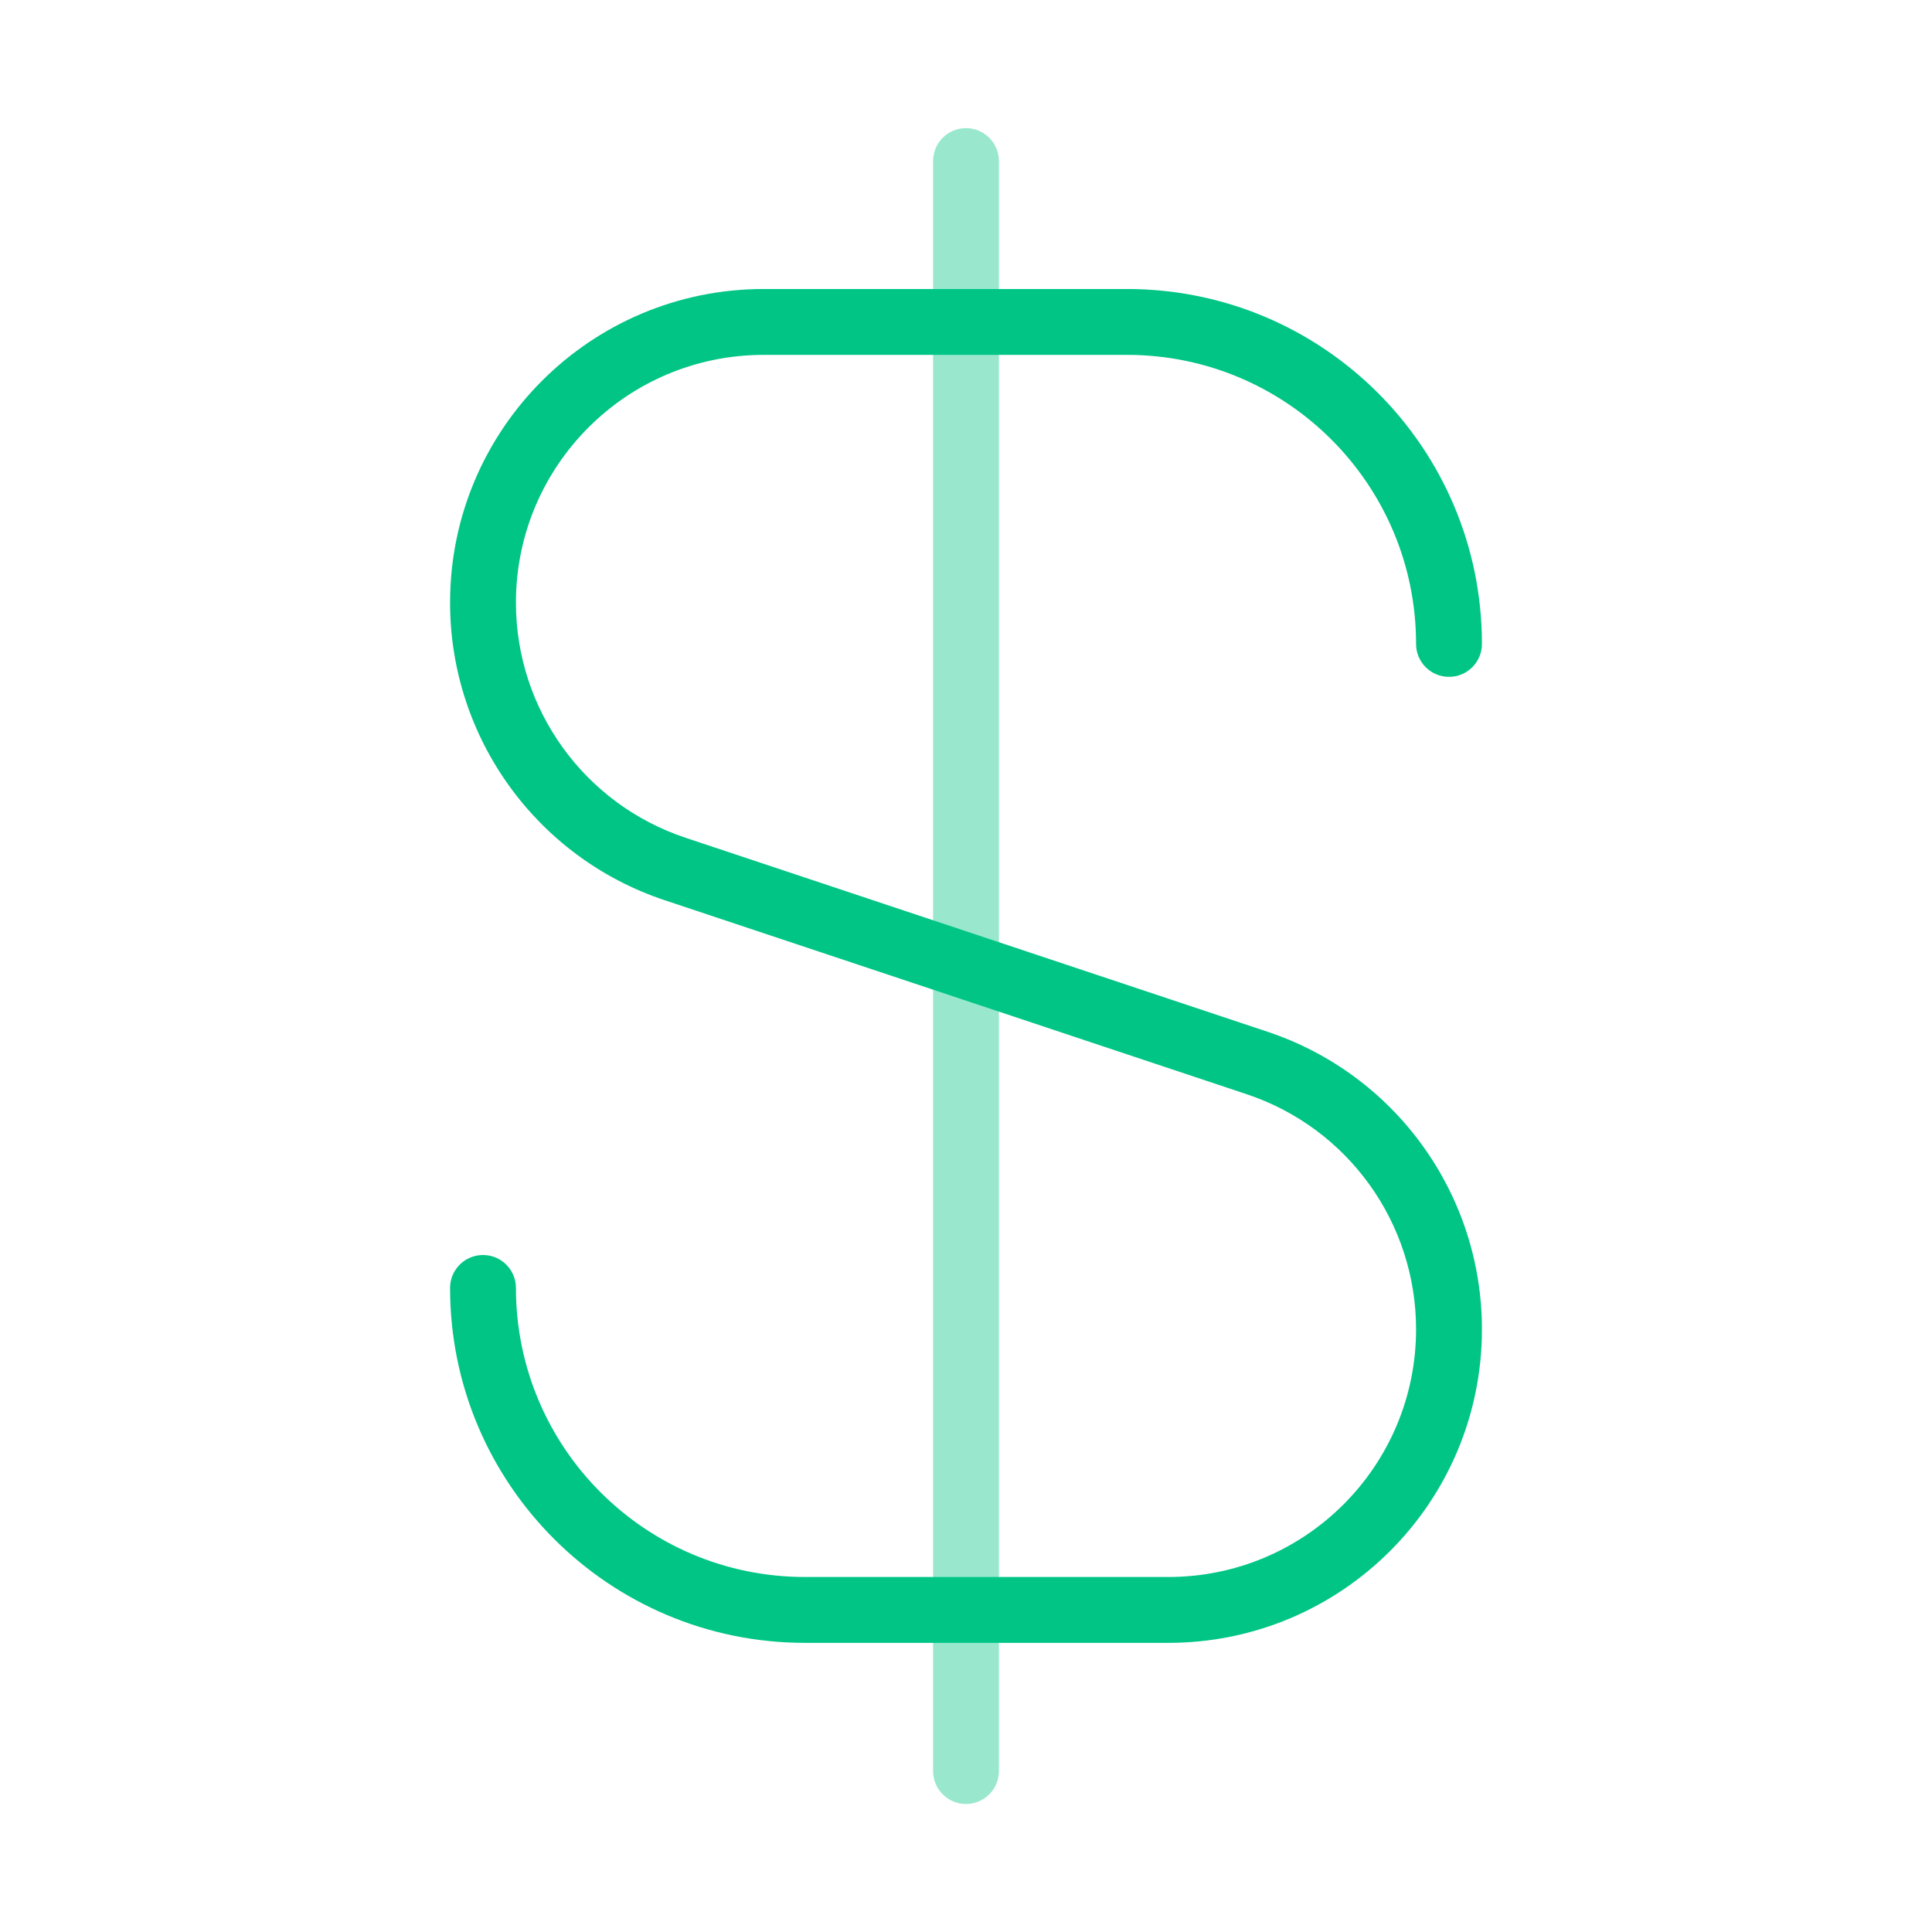
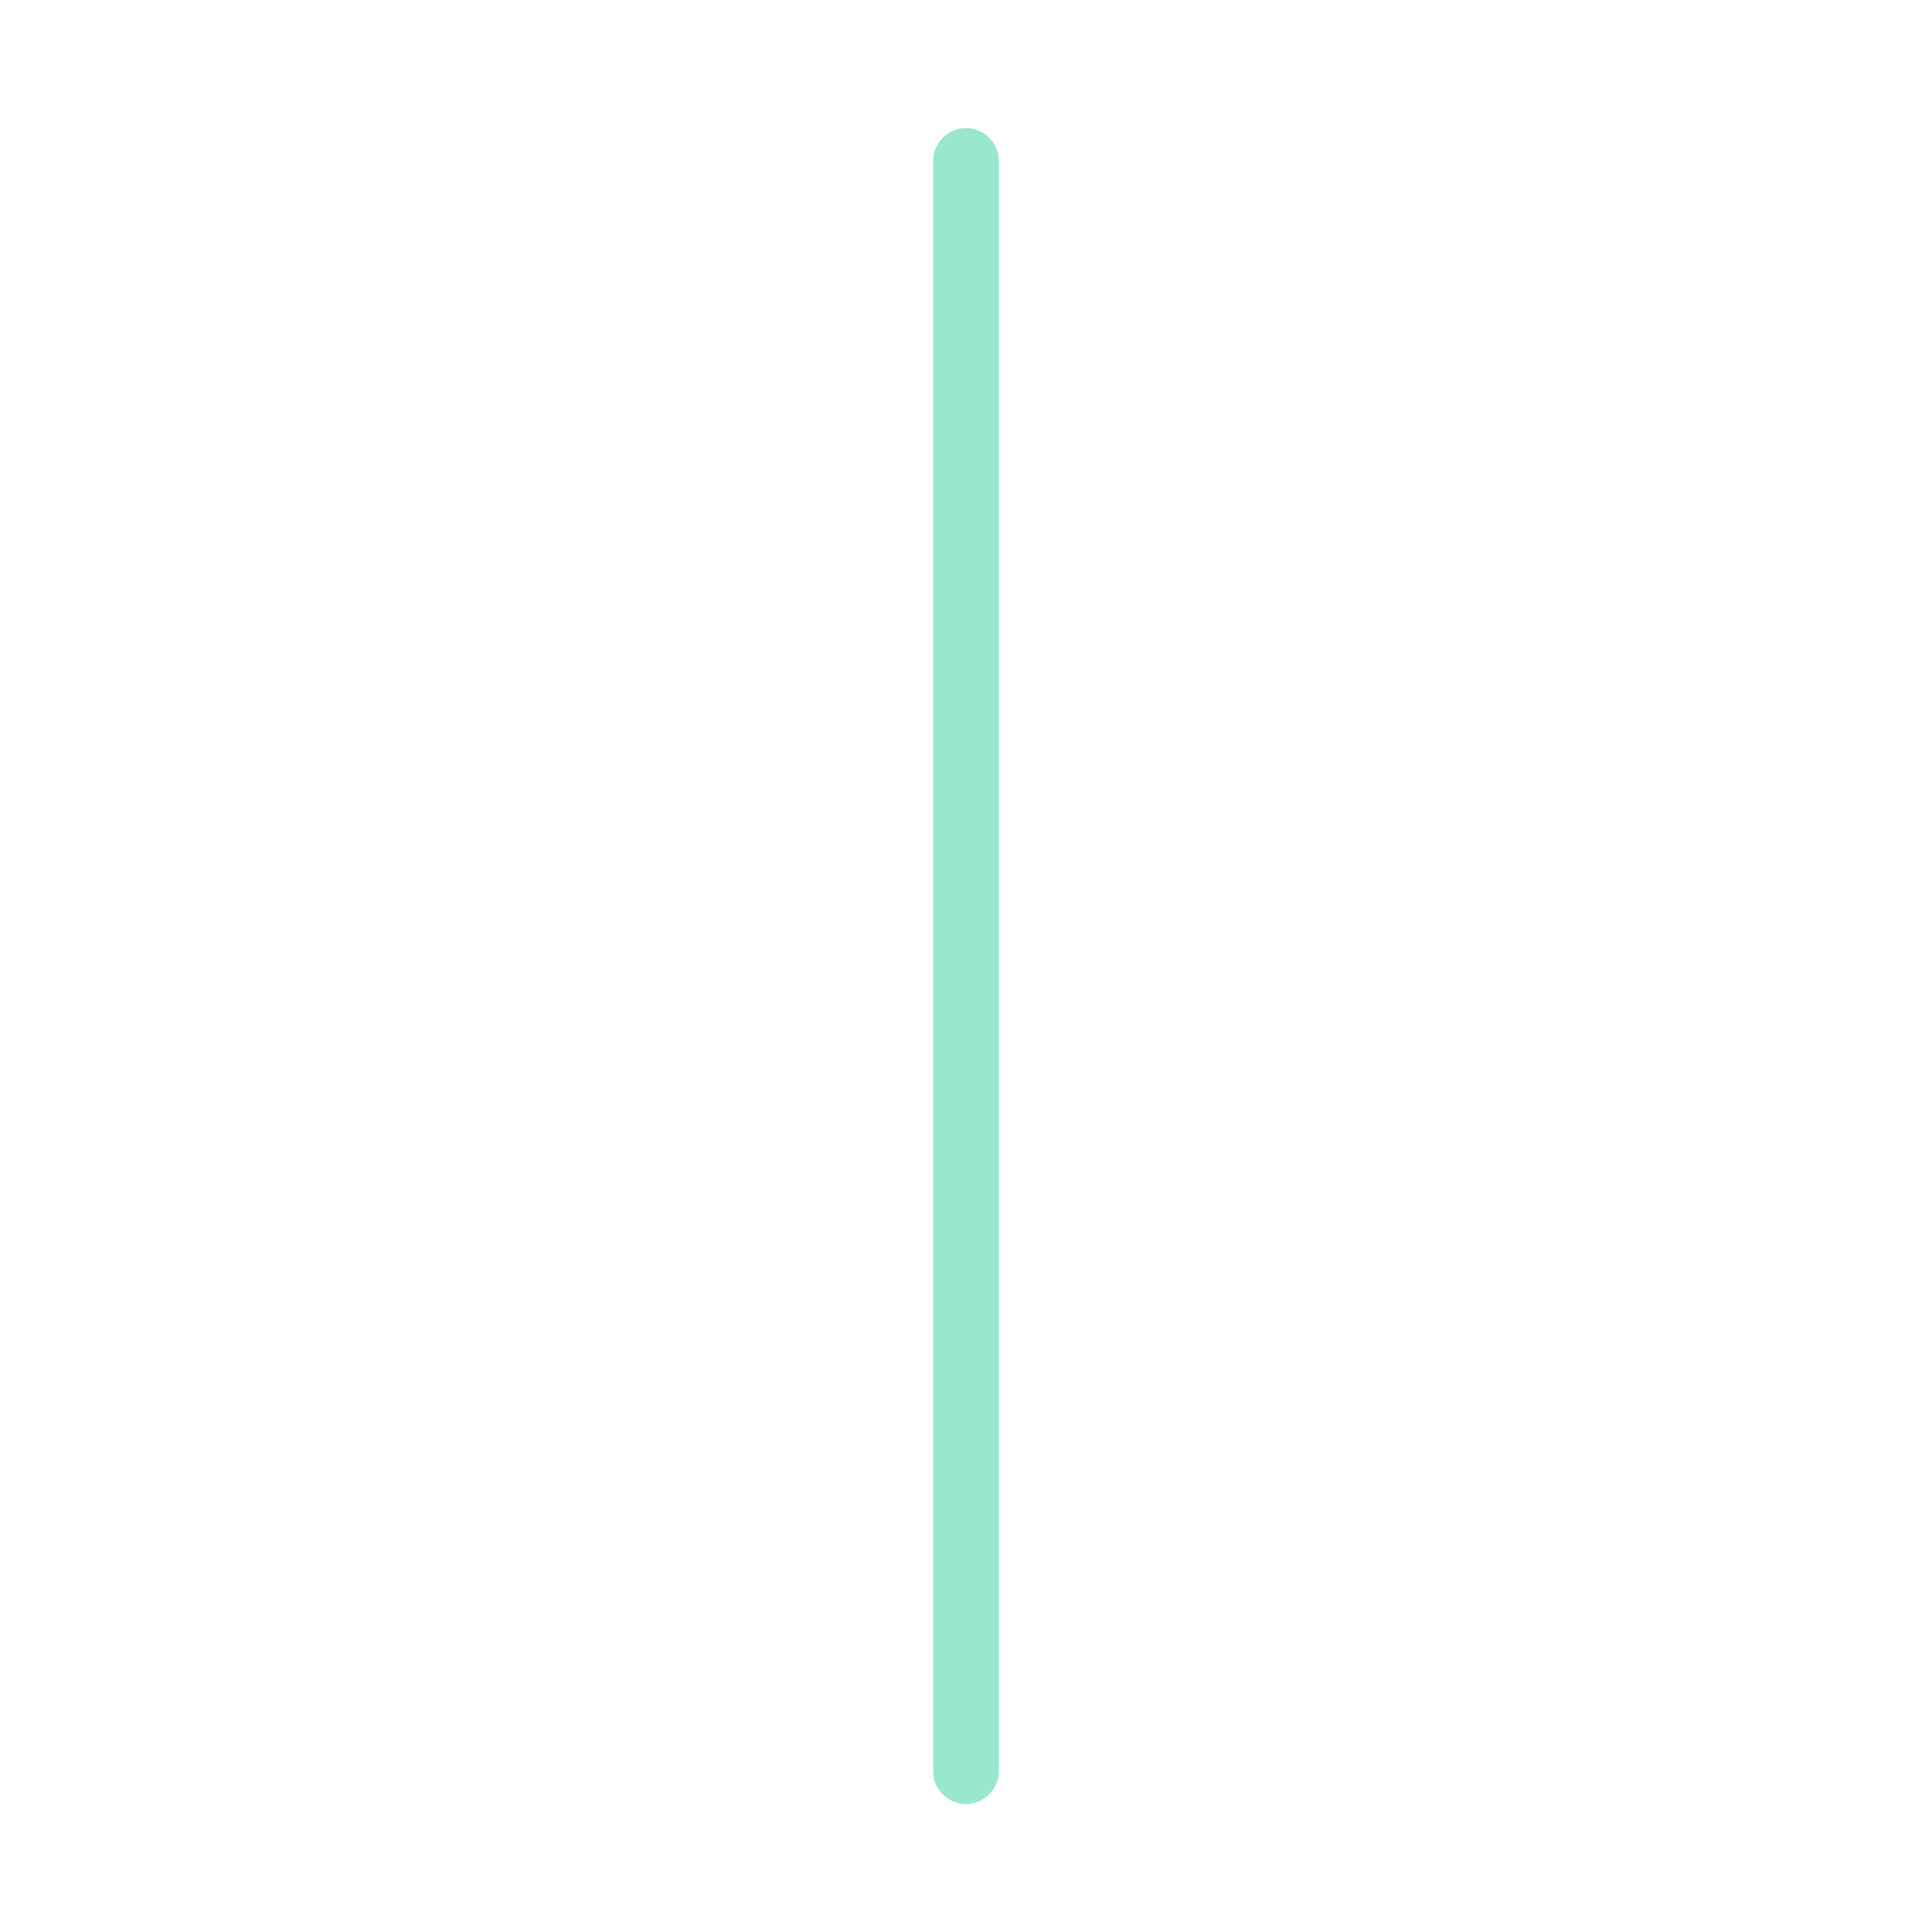
<svg xmlns="http://www.w3.org/2000/svg" width="44" height="44" viewBox="0 0 44 44" fill="none">
-   <path opacity="0.4" fill-rule="evenodd" clip-rule="evenodd" d="M22 2.918C22.414 2.918 22.75 3.254 22.75 3.668L22.75 40.335C22.75 40.749 22.414 41.085 22 41.085C21.586 41.085 21.25 40.749 21.25 40.335L21.25 3.668C21.25 3.254 21.586 2.918 22 2.918Z" fill="#00C585" />
-   <path fill-rule="evenodd" clip-rule="evenodd" d="M10.25 13.725C10.25 9.78 13.448 6.582 17.392 6.582H25.667C30.131 6.582 33.75 10.201 33.75 14.665C33.75 15.08 33.414 15.415 33 15.415C32.586 15.415 32.25 15.08 32.25 14.665C32.25 11.03 29.302 8.082 25.667 8.082H17.392C14.276 8.082 11.75 10.608 11.75 13.725C11.75 16.153 13.304 18.309 15.608 19.078L28.866 23.497C31.783 24.469 33.75 27.198 33.75 30.273C33.75 34.218 30.552 37.415 26.608 37.415H18.333C13.869 37.415 10.25 33.796 10.25 29.332C10.25 28.918 10.586 28.582 11 28.582C11.414 28.582 11.75 28.918 11.75 29.332C11.75 32.968 14.697 35.915 18.333 35.915H26.608C29.724 35.915 32.25 33.389 32.25 30.273C32.25 27.844 30.696 25.688 28.392 24.92L15.134 20.501C12.217 19.528 10.25 16.799 10.25 13.725Z" fill="#00C585" />
+   <path opacity="0.4" fill-rule="evenodd" clip-rule="evenodd" d="M22 2.918C22.414 2.918 22.75 3.254 22.75 3.668L22.75 40.335C22.75 40.749 22.414 41.085 22 41.085C21.586 41.085 21.25 40.749 21.25 40.335L21.25 3.668C21.25 3.254 21.586 2.918 22 2.918" fill="#00C585" />
</svg>